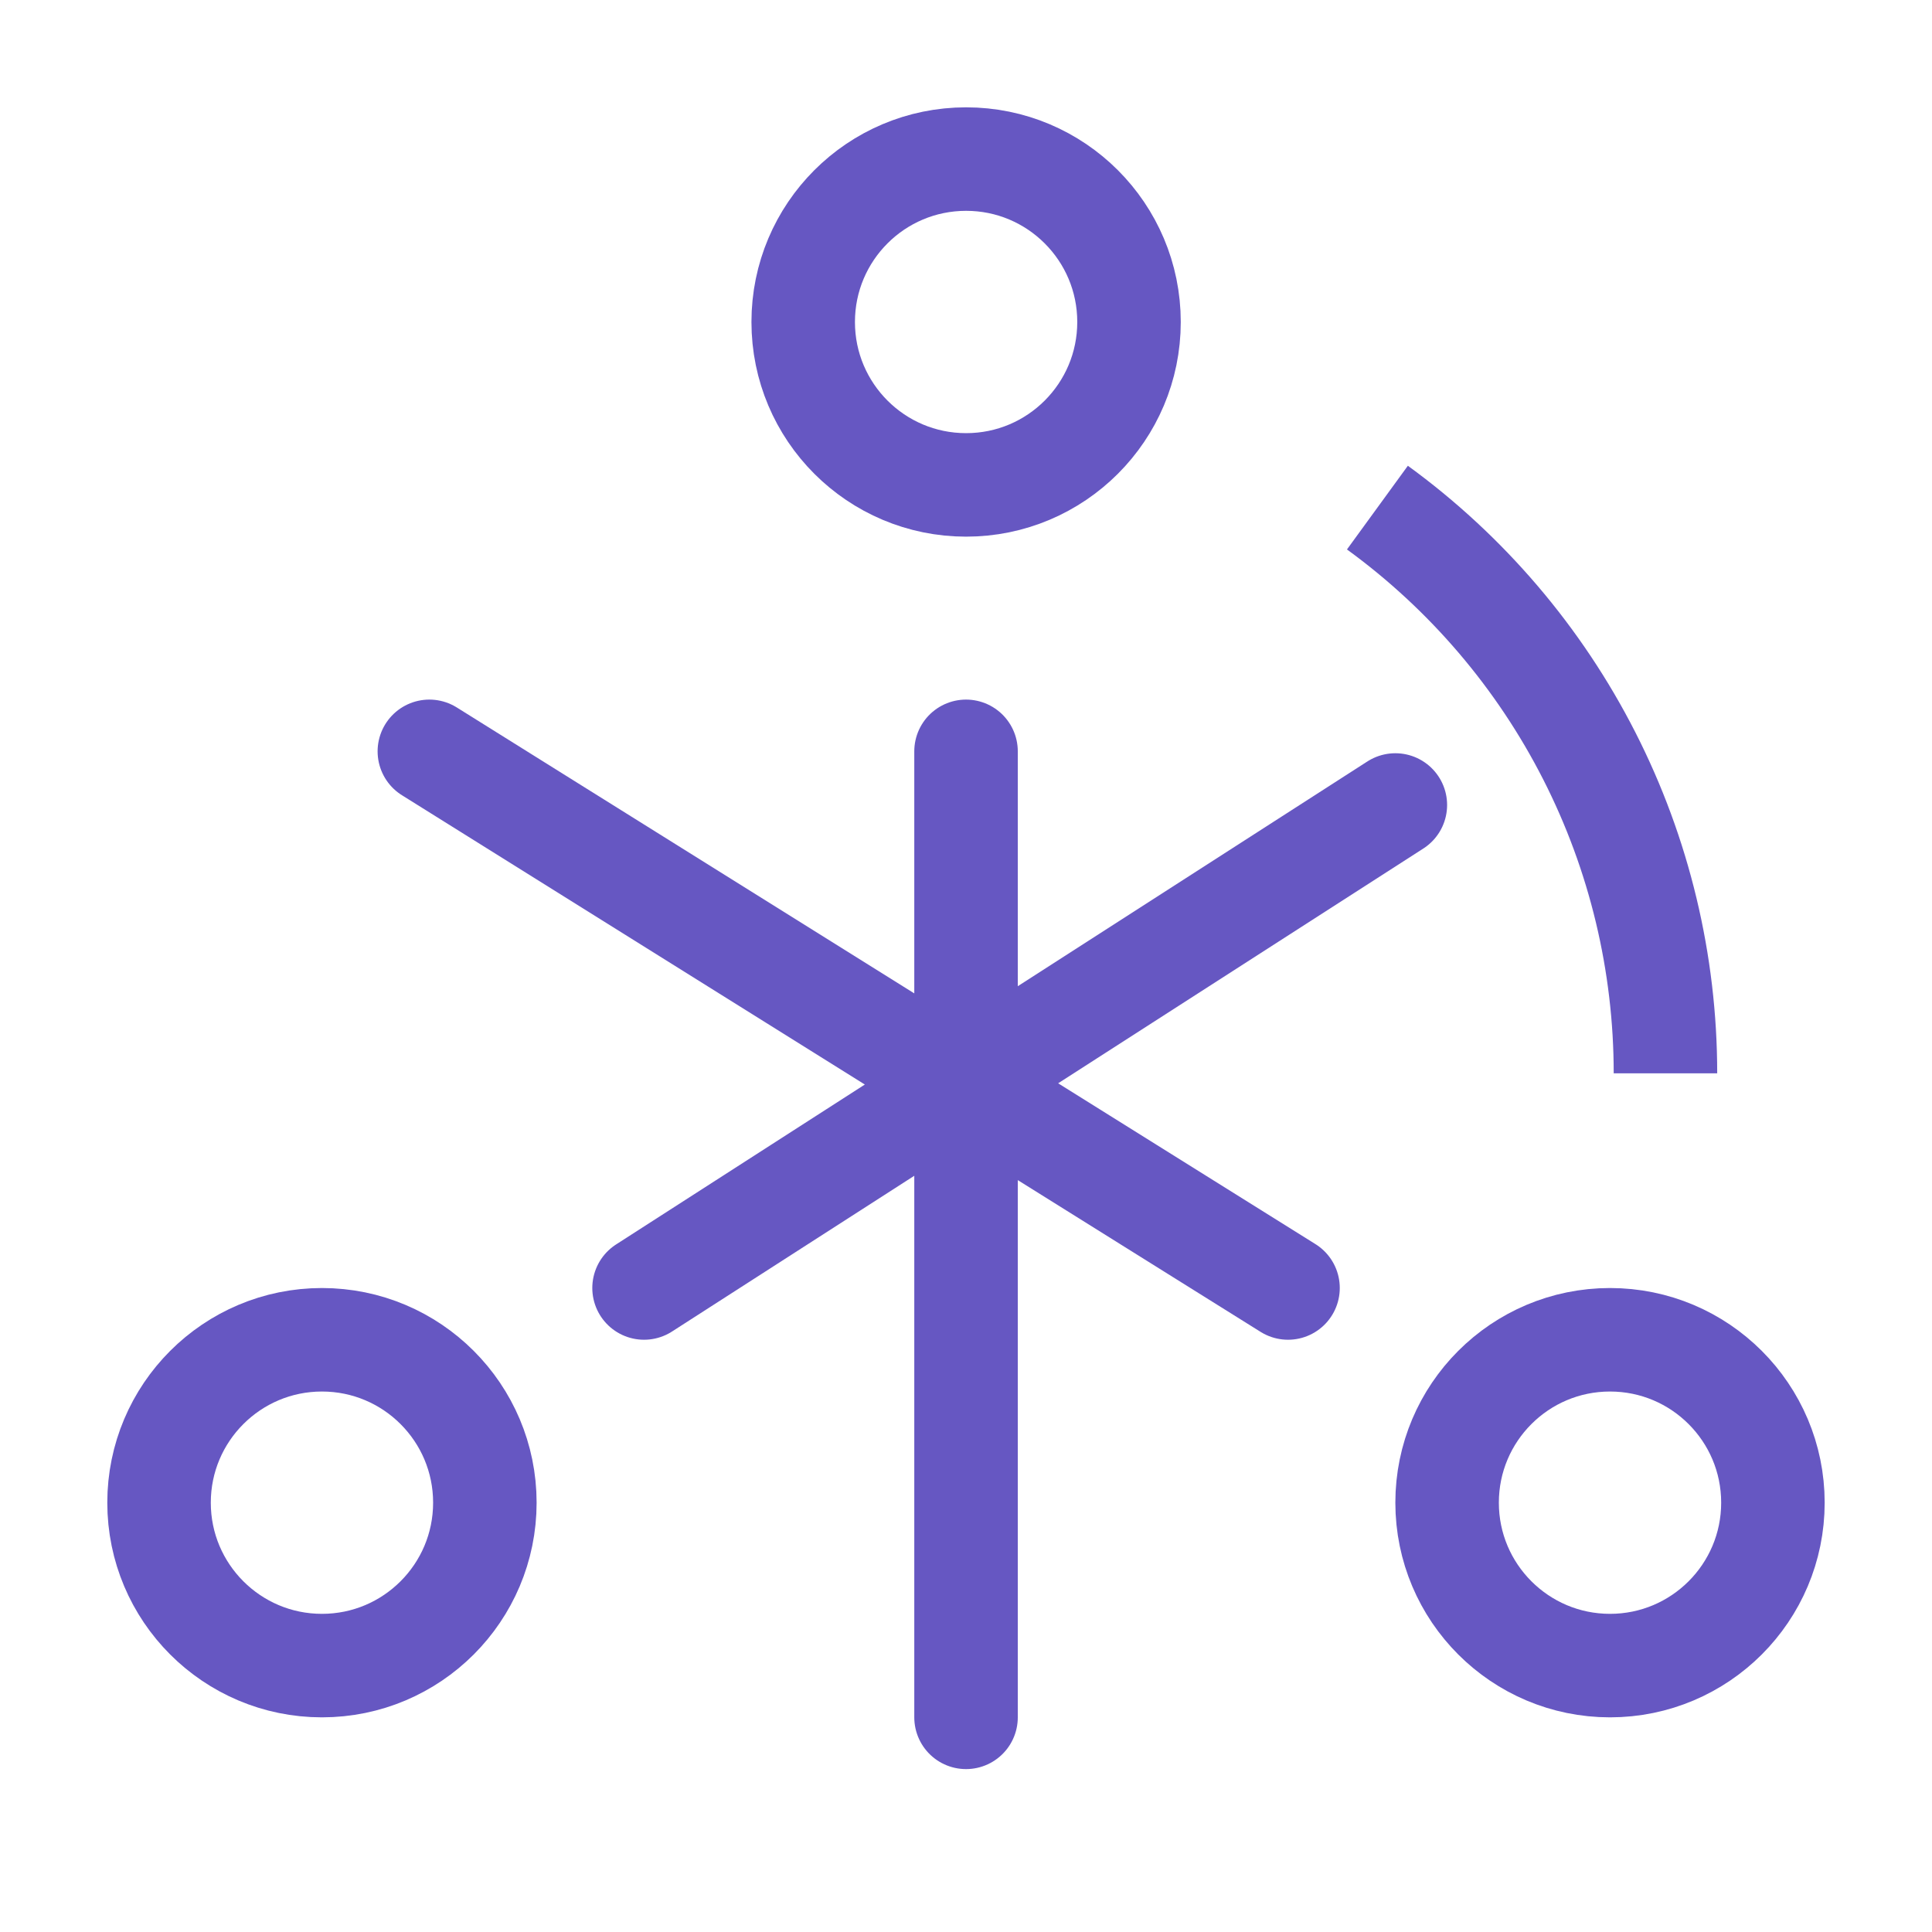
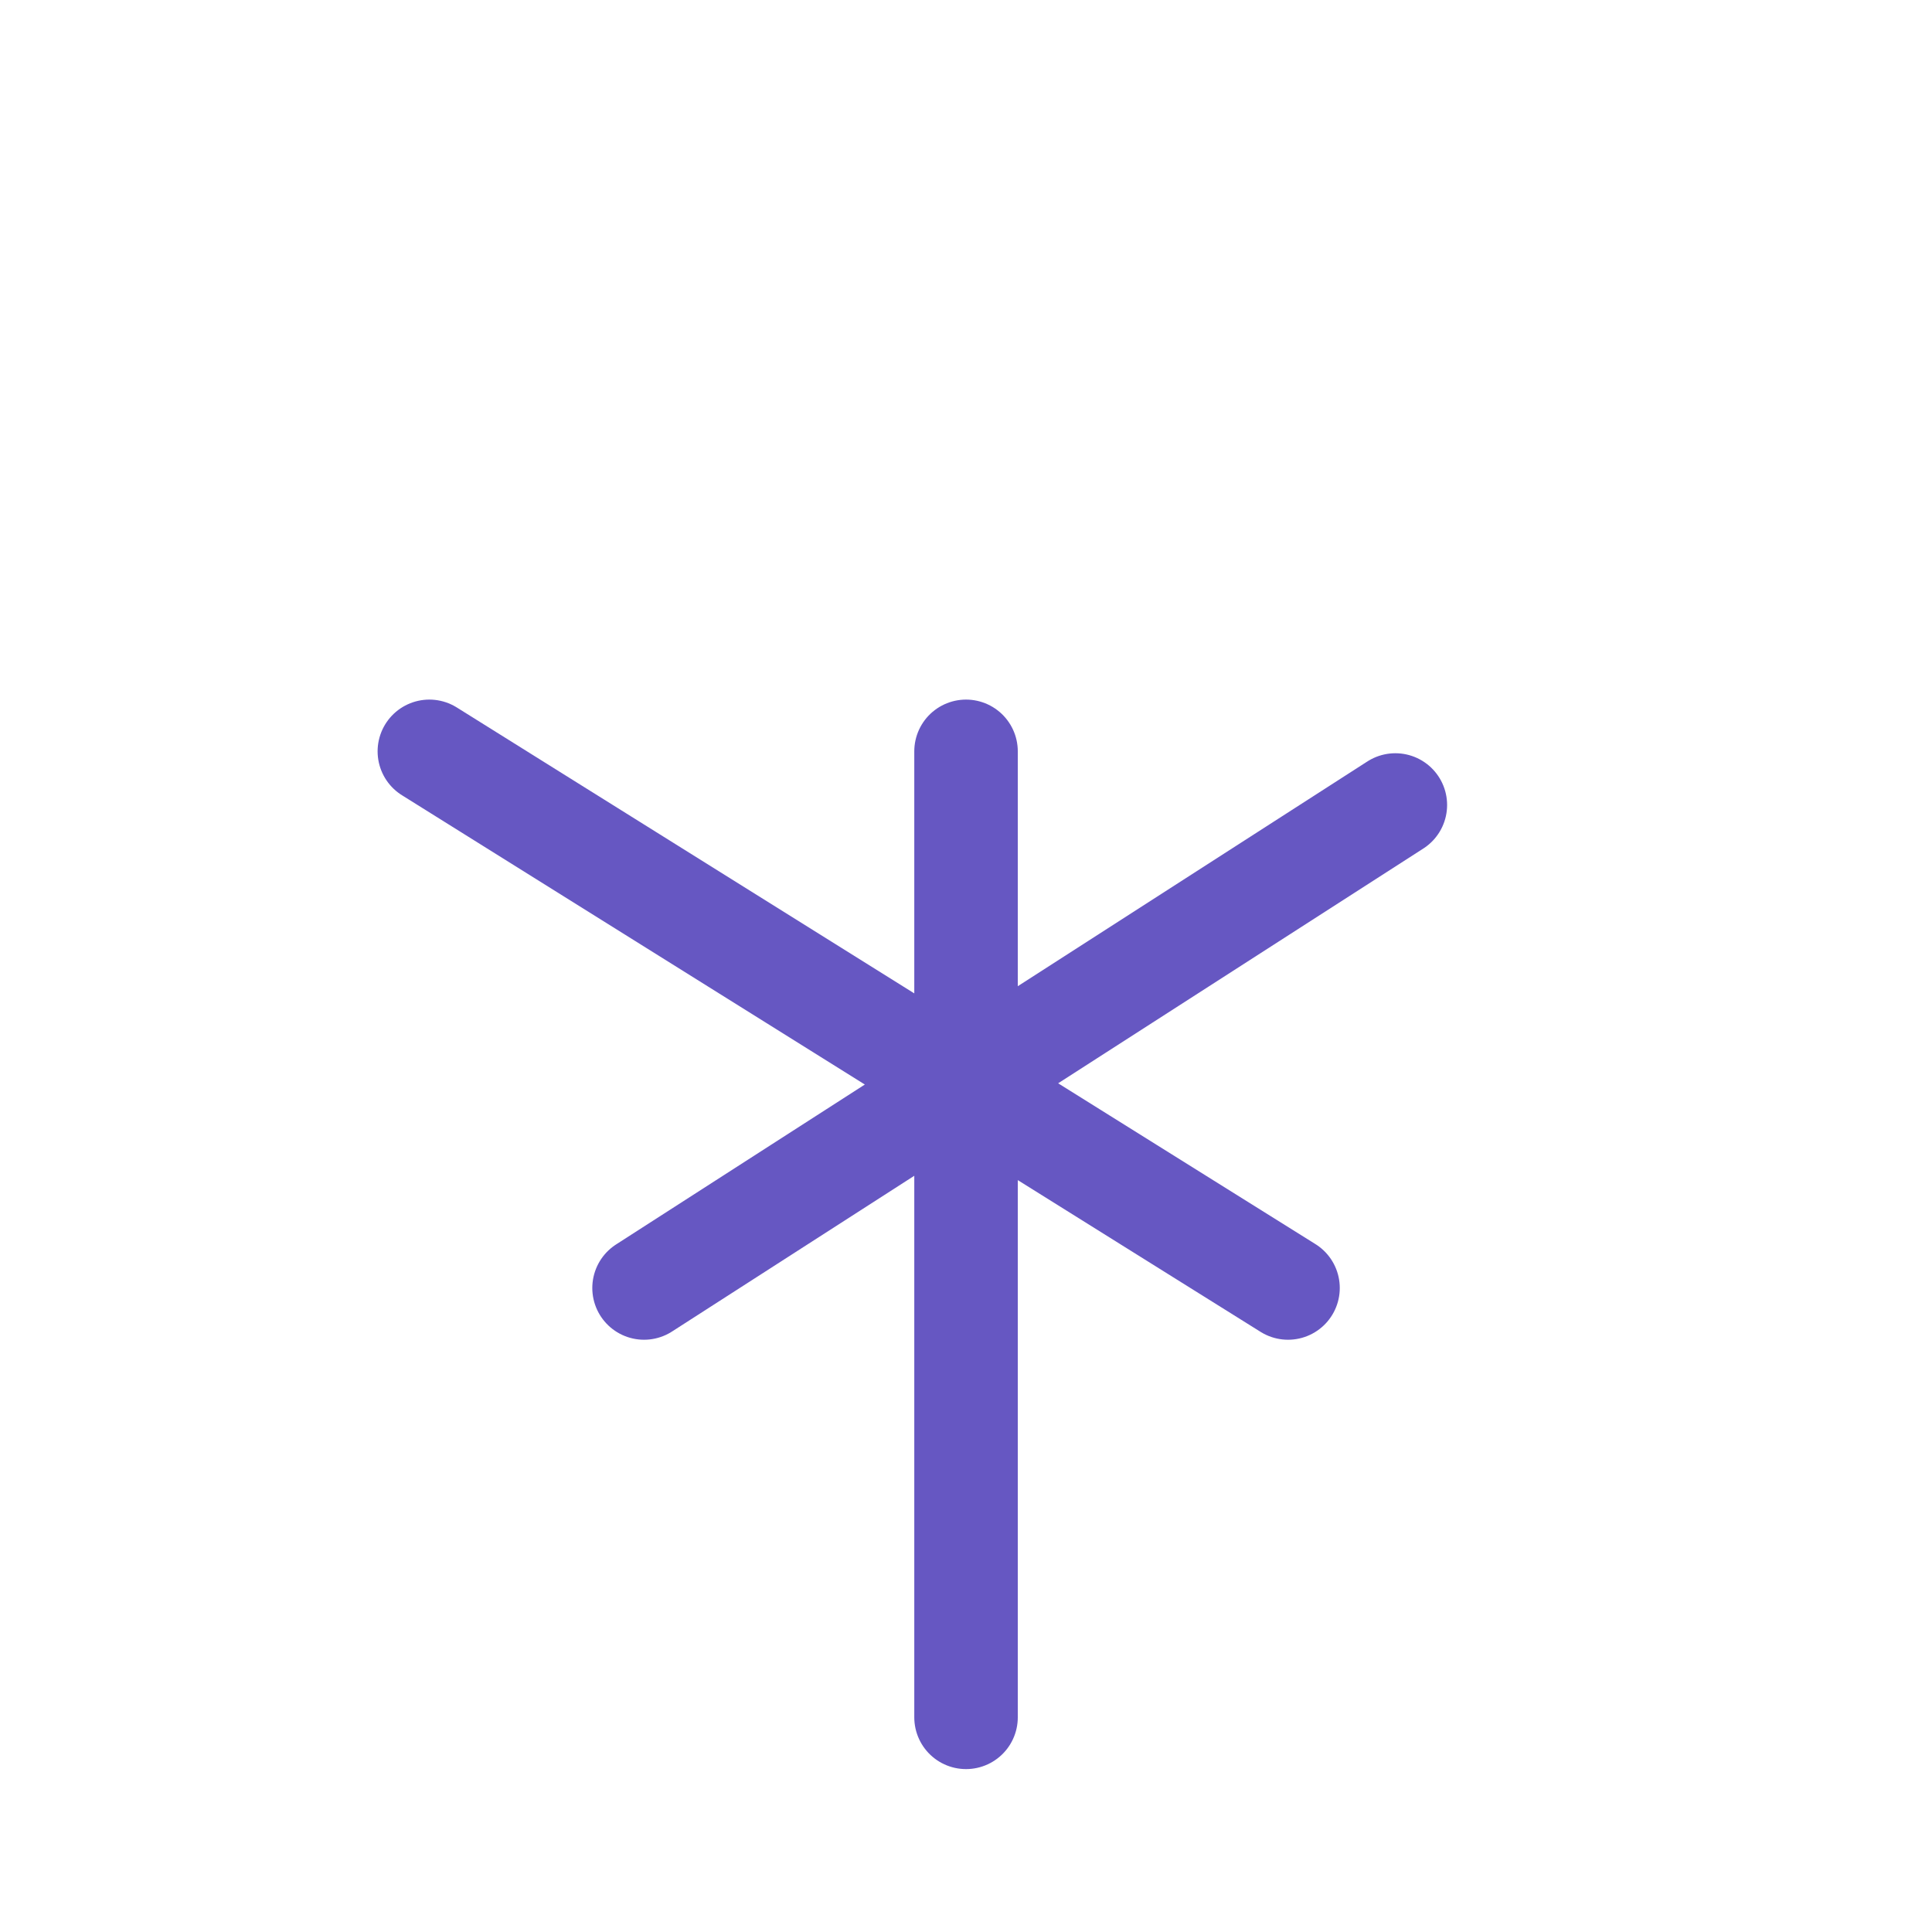
<svg xmlns="http://www.w3.org/2000/svg" width="56" height="56" viewBox="0 0 56 56" fill="none">
-   <circle cx="9.332" cy="43.556" r="4.722" stroke="#6657C2" stroke-width="3" />
-   <circle cx="46.667" cy="43.556" r="4.722" stroke="#6657C2" stroke-width="3" />
-   <circle cx="28.003" cy="9.333" r="4.722" stroke="#6657C2" stroke-width="3" />
  <path d="M28.001 21.778V49.778M37.334 37.333L12.445 21.778M18.668 37.333L40.445 23.333" stroke="#6657C2" stroke-width="3" stroke-linecap="round" />
-   <path d="M39.925 14.713C42.511 16.595 44.616 19.061 46.067 21.911C47.518 24.76 48.274 27.913 48.274 31.111" stroke="#6657C2" stroke-width="3" />
</svg>